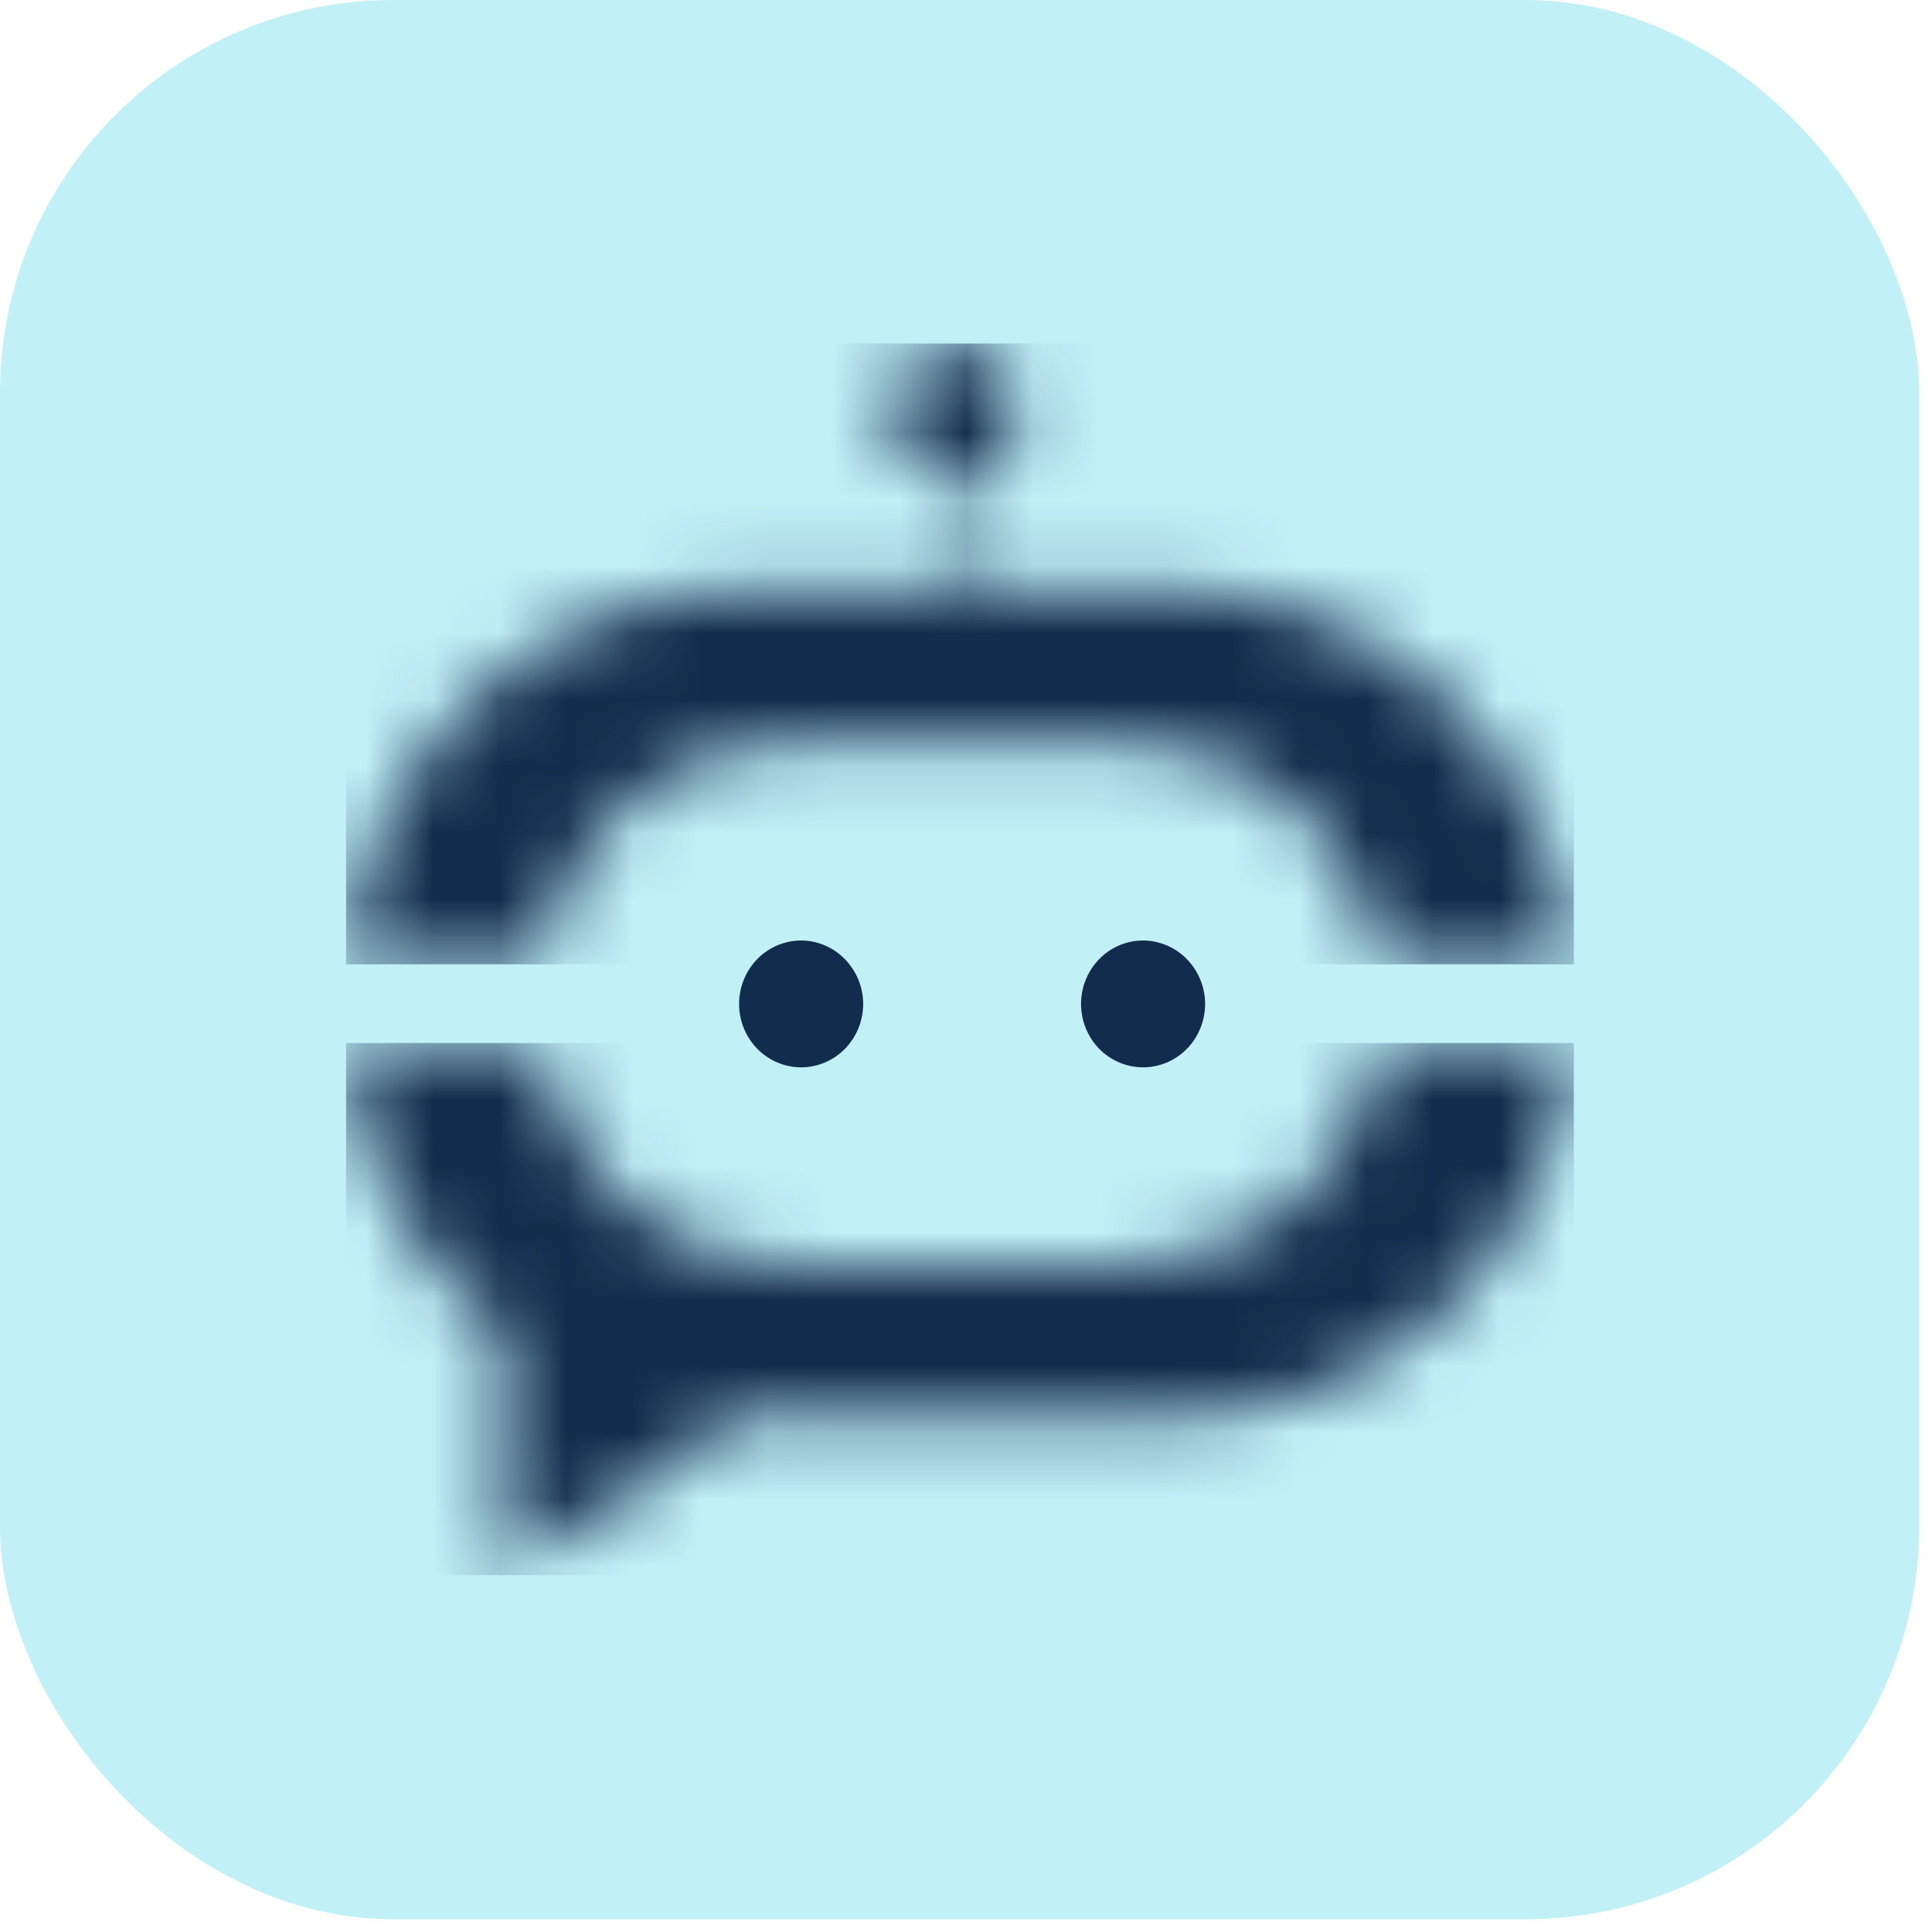
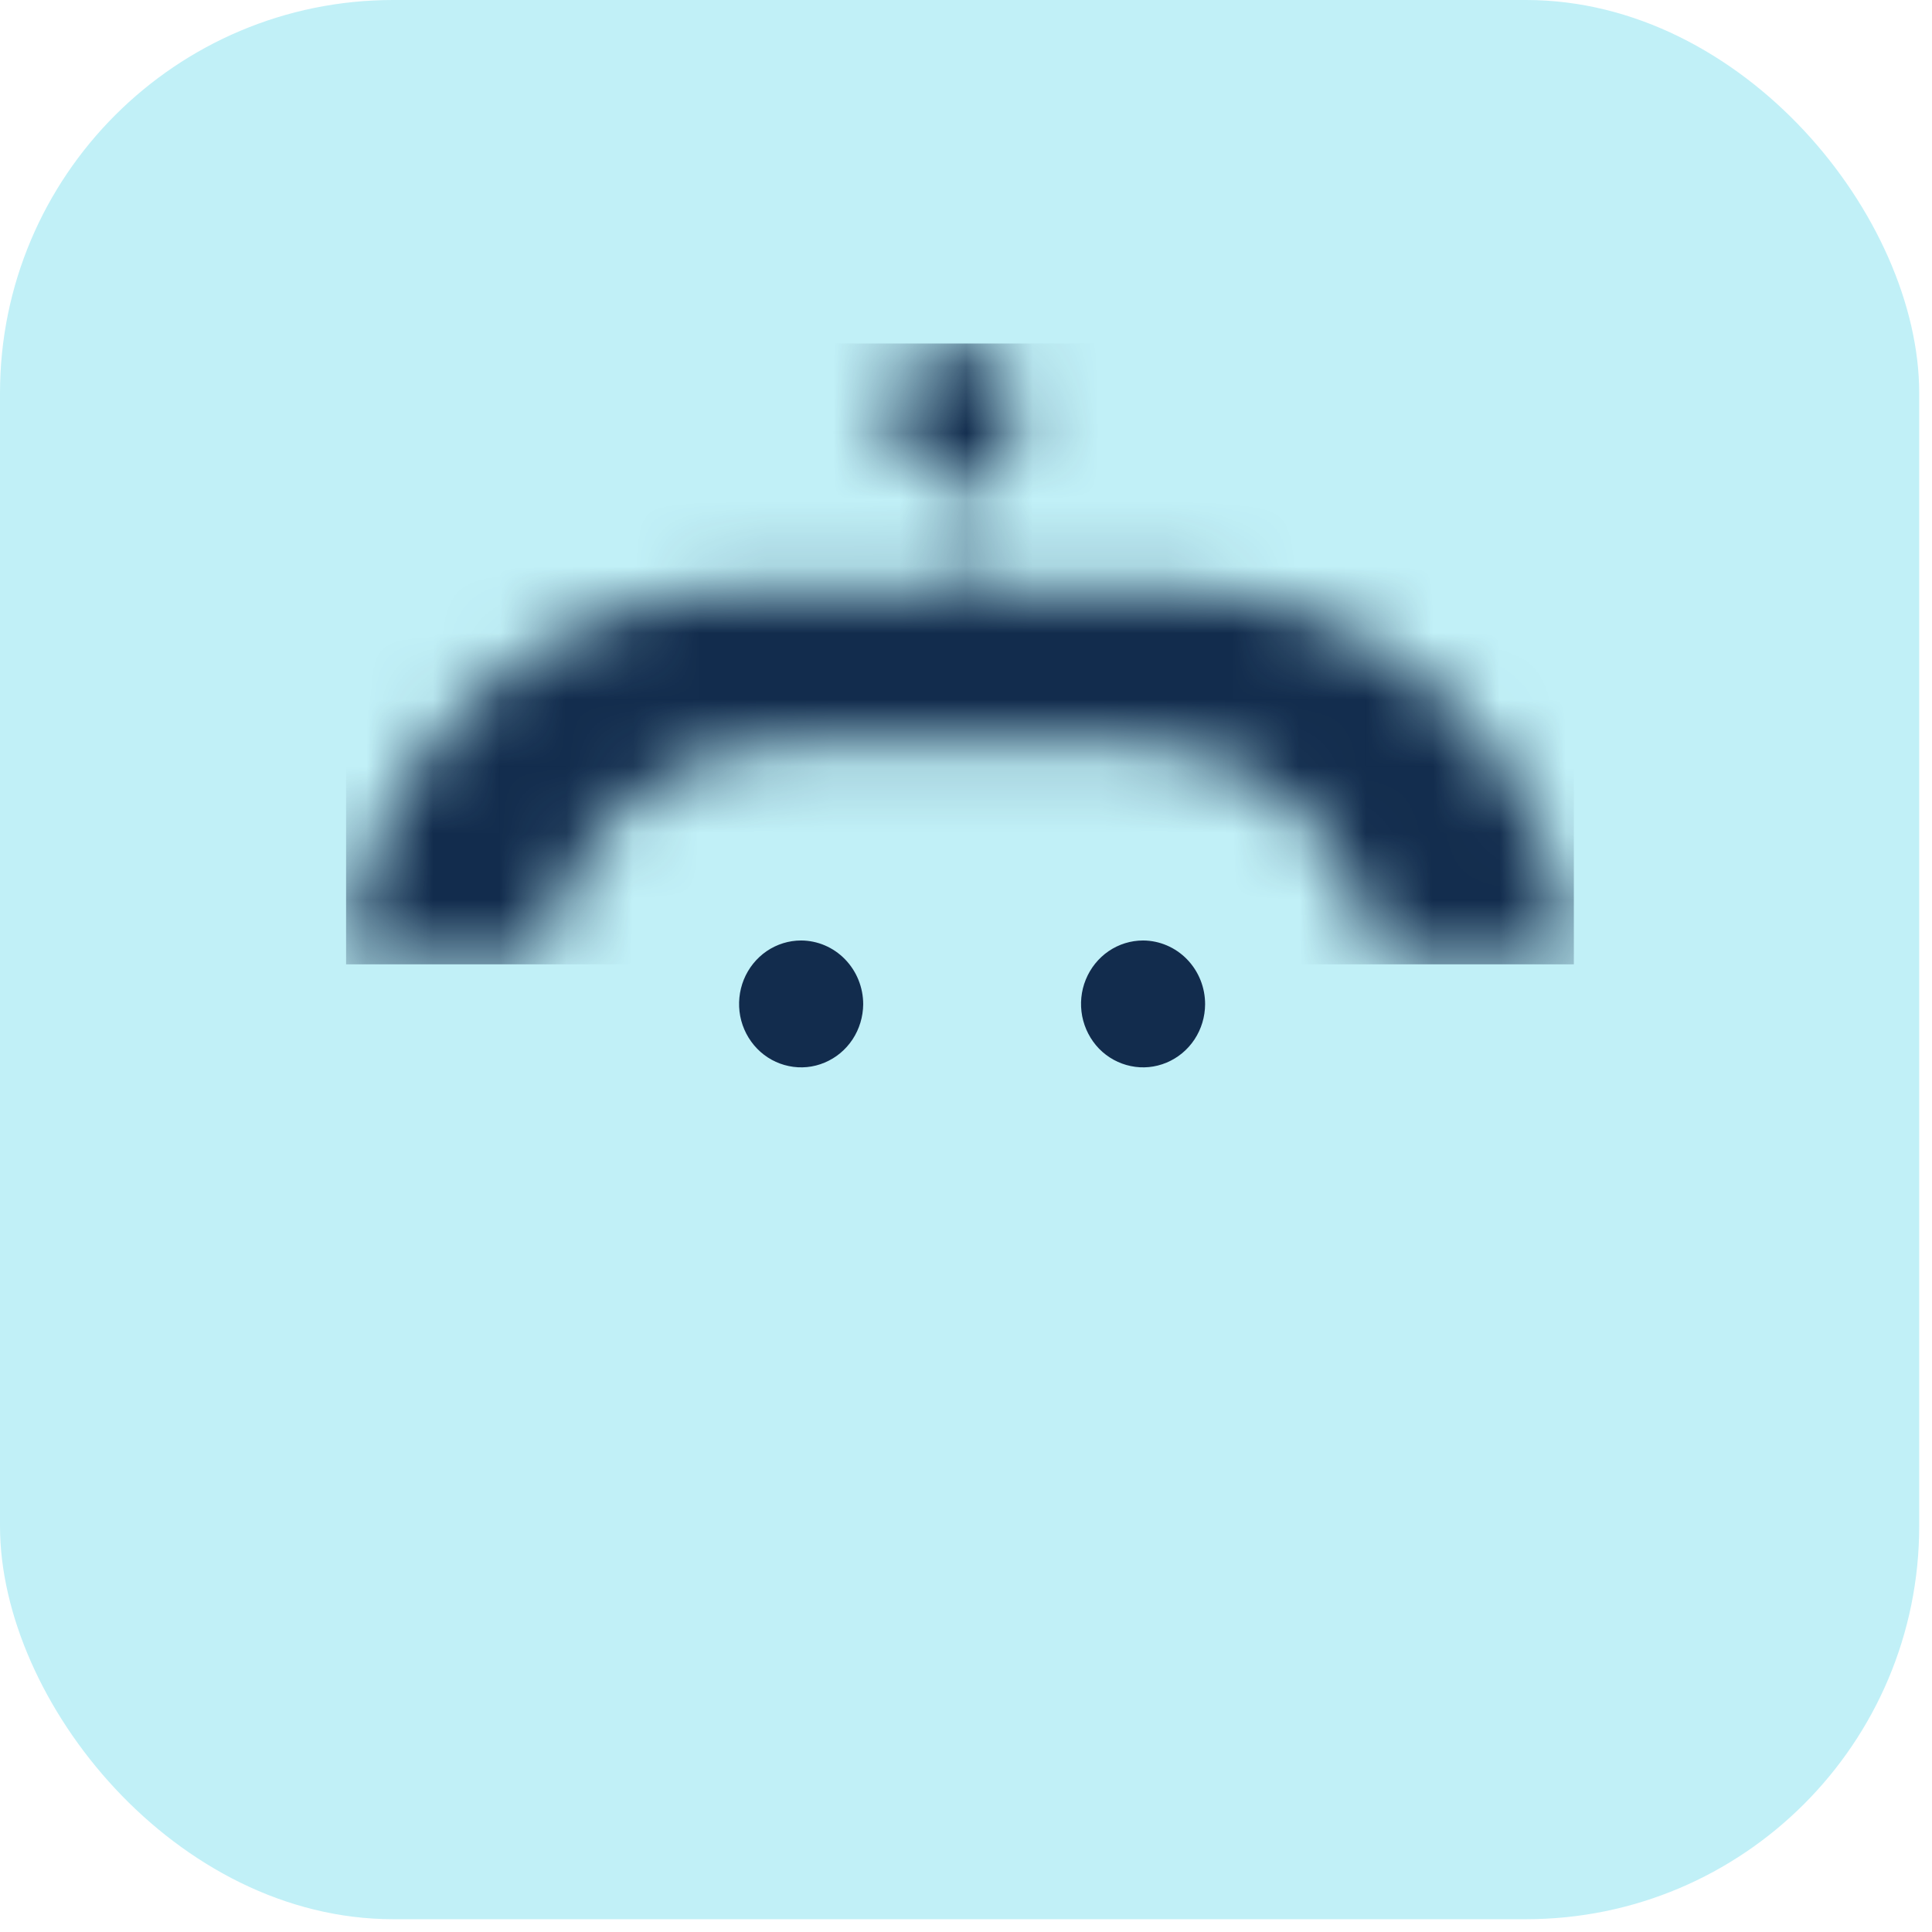
<svg xmlns="http://www.w3.org/2000/svg" width="29" height="29" viewBox="0 0 29 29" fill="none">
  <rect width="28.808" height="28.808" rx="5.902" fill="#C1F0F7" />
  <mask id="mask0_15824_11744" style="mask-type:luminance" maskUnits="userSpaceOnUse" x="5" y="5" width="19" height="10">
    <path d="M14.324 5.156H14.318C14.067 5.158 13.826 5.258 13.644 5.434C13.462 5.611 13.352 5.851 13.337 6.107C13.322 6.363 13.402 6.616 13.561 6.814C13.721 7.012 13.948 7.14 14.197 7.174L14.216 8.865H11.191C9.686 8.863 8.235 9.438 7.124 10.477C6.014 11.516 5.326 12.943 5.195 14.475H8.1C8.225 13.552 8.674 12.706 9.362 12.094C10.05 11.482 10.932 11.146 11.844 11.147H16.976C17.888 11.146 18.769 11.483 19.457 12.094C20.146 12.706 20.594 13.552 20.72 14.475H23.624C23.493 12.943 22.805 11.516 21.695 10.477C20.585 9.439 19.134 8.863 17.629 8.865H14.46L14.441 7.177C14.693 7.149 14.924 7.023 15.088 6.826C15.251 6.628 15.335 6.374 15.322 6.116C15.308 5.858 15.199 5.614 15.015 5.436C14.832 5.257 14.589 5.157 14.336 5.156H14.324Z" fill="white" />
  </mask>
  <g mask="url(#mask0_15824_11744)">
    <path d="M23.624 5.156H5.195V14.475H23.624V5.156Z" fill="#122C4D" />
  </g>
  <mask id="mask1_15824_11744" style="mask-type:luminance" maskUnits="userSpaceOnUse" x="5" y="15" width="19" height="9">
-     <path d="M20.72 15.656C20.594 16.58 20.146 17.426 19.458 18.038C18.77 18.649 17.888 18.986 16.976 18.984H11.844C10.932 18.985 10.05 18.649 9.362 18.037C8.674 17.425 8.226 16.58 8.1 15.656H5.195C5.267 16.512 5.514 17.342 5.92 18.094C6.326 18.845 6.882 19.501 7.553 20.019V23.644L11.098 21.267H11.095H11.191H17.629C19.134 21.269 20.585 20.694 21.695 19.655C22.805 18.616 23.494 17.189 23.624 15.656H20.72Z" fill="white" />
-   </mask>
+     </mask>
  <g mask="url(#mask1_15824_11744)">
    <path d="M23.624 15.656H5.195V23.644H23.624V15.656Z" fill="#122C4D" />
  </g>
  <mask id="mask2_15824_11744" style="mask-type:luminance" maskUnits="userSpaceOnUse" x="5" y="5" width="19" height="19">
    <path d="M23.719 5.094H5.094V23.719H23.719V5.094Z" fill="white" />
  </mask>
  <g mask="url(#mask2_15824_11744)">
    <path d="M12.957 15.075C12.955 15.263 12.9 15.446 12.797 15.602C12.694 15.758 12.548 15.879 12.378 15.95C12.208 16.022 12.021 16.04 11.84 16.002C11.66 15.965 11.494 15.874 11.365 15.741C11.235 15.607 11.147 15.438 11.111 15.253C11.076 15.069 11.095 14.877 11.165 14.704C11.236 14.53 11.355 14.382 11.508 14.277C11.661 14.173 11.841 14.117 12.025 14.117C12.273 14.118 12.51 14.22 12.684 14.399C12.859 14.579 12.957 14.822 12.957 15.075Z" fill="#122C4D" />
    <path d="M18.089 15.075C18.088 15.263 18.033 15.446 17.93 15.602C17.827 15.758 17.681 15.879 17.511 15.95C17.34 16.022 17.153 16.04 16.973 16.002C16.793 15.965 16.627 15.874 16.497 15.741C16.368 15.607 16.28 15.438 16.244 15.253C16.209 15.069 16.227 14.877 16.298 14.704C16.369 14.53 16.488 14.382 16.641 14.277C16.794 14.173 16.974 14.117 17.158 14.117C17.405 14.118 17.643 14.22 17.817 14.399C17.992 14.579 18.09 14.822 18.089 15.075Z" fill="#122C4D" />
  </g>
</svg>